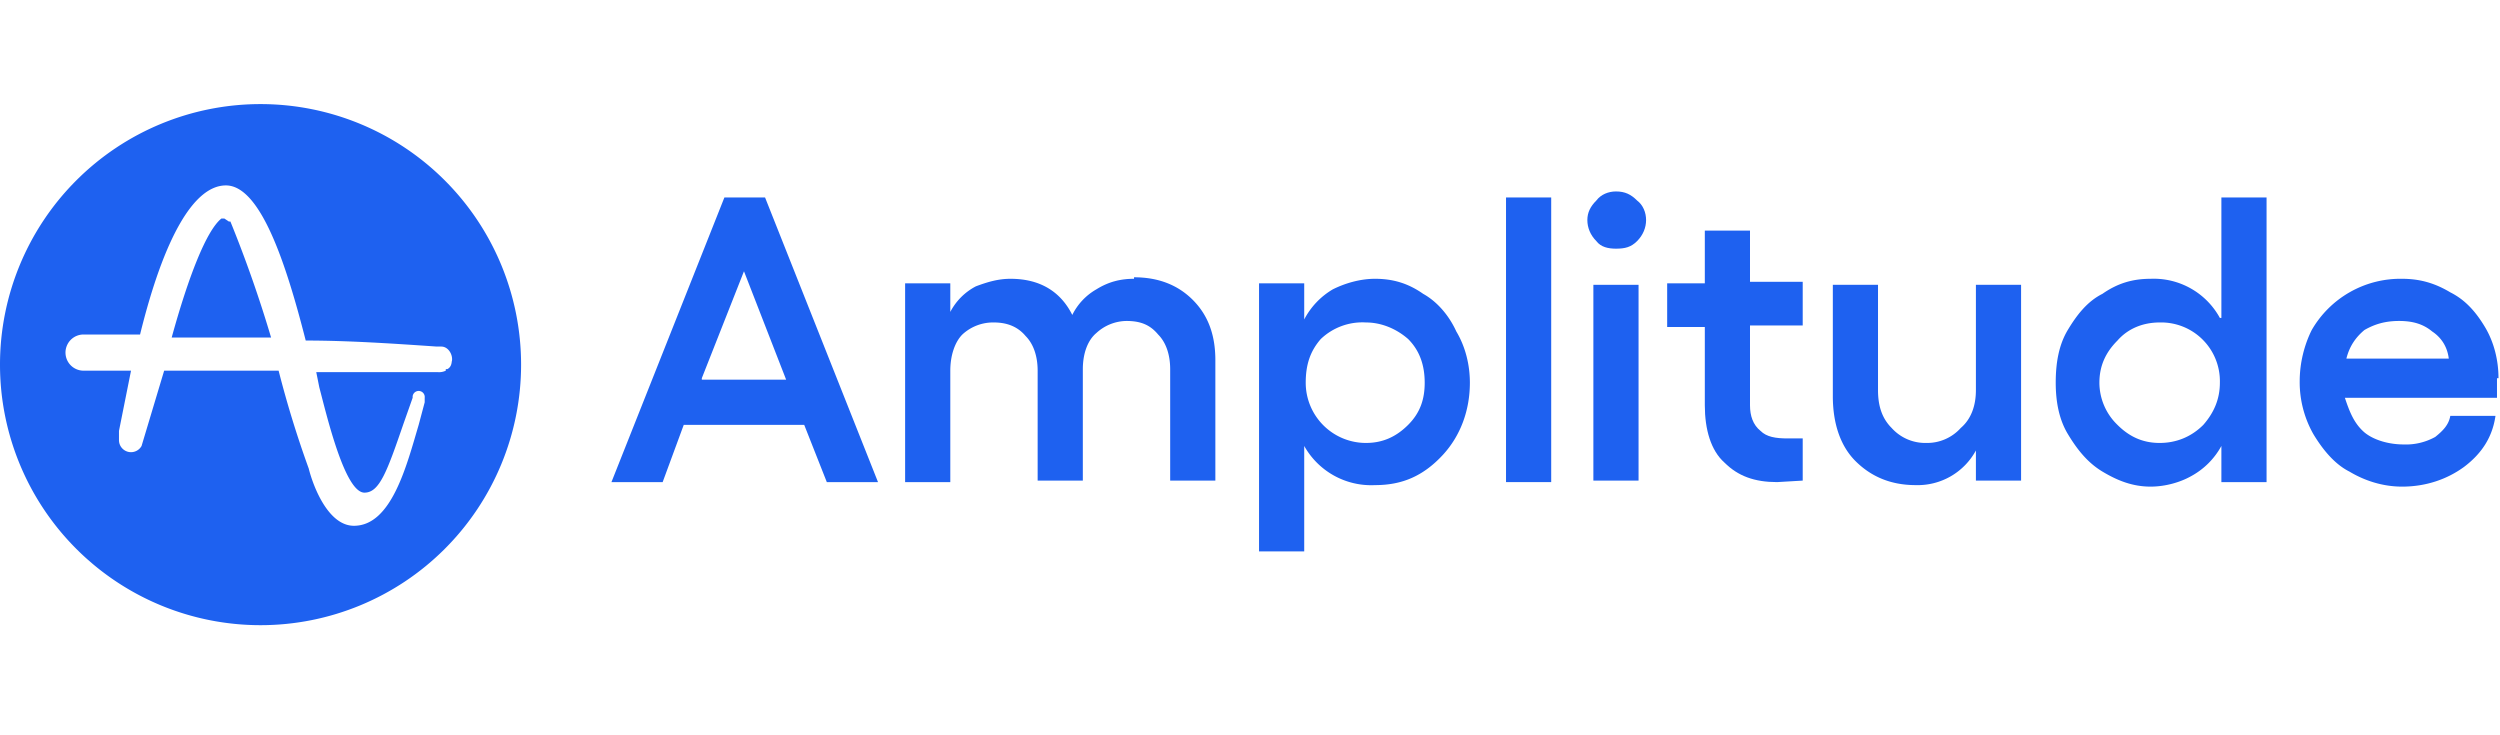
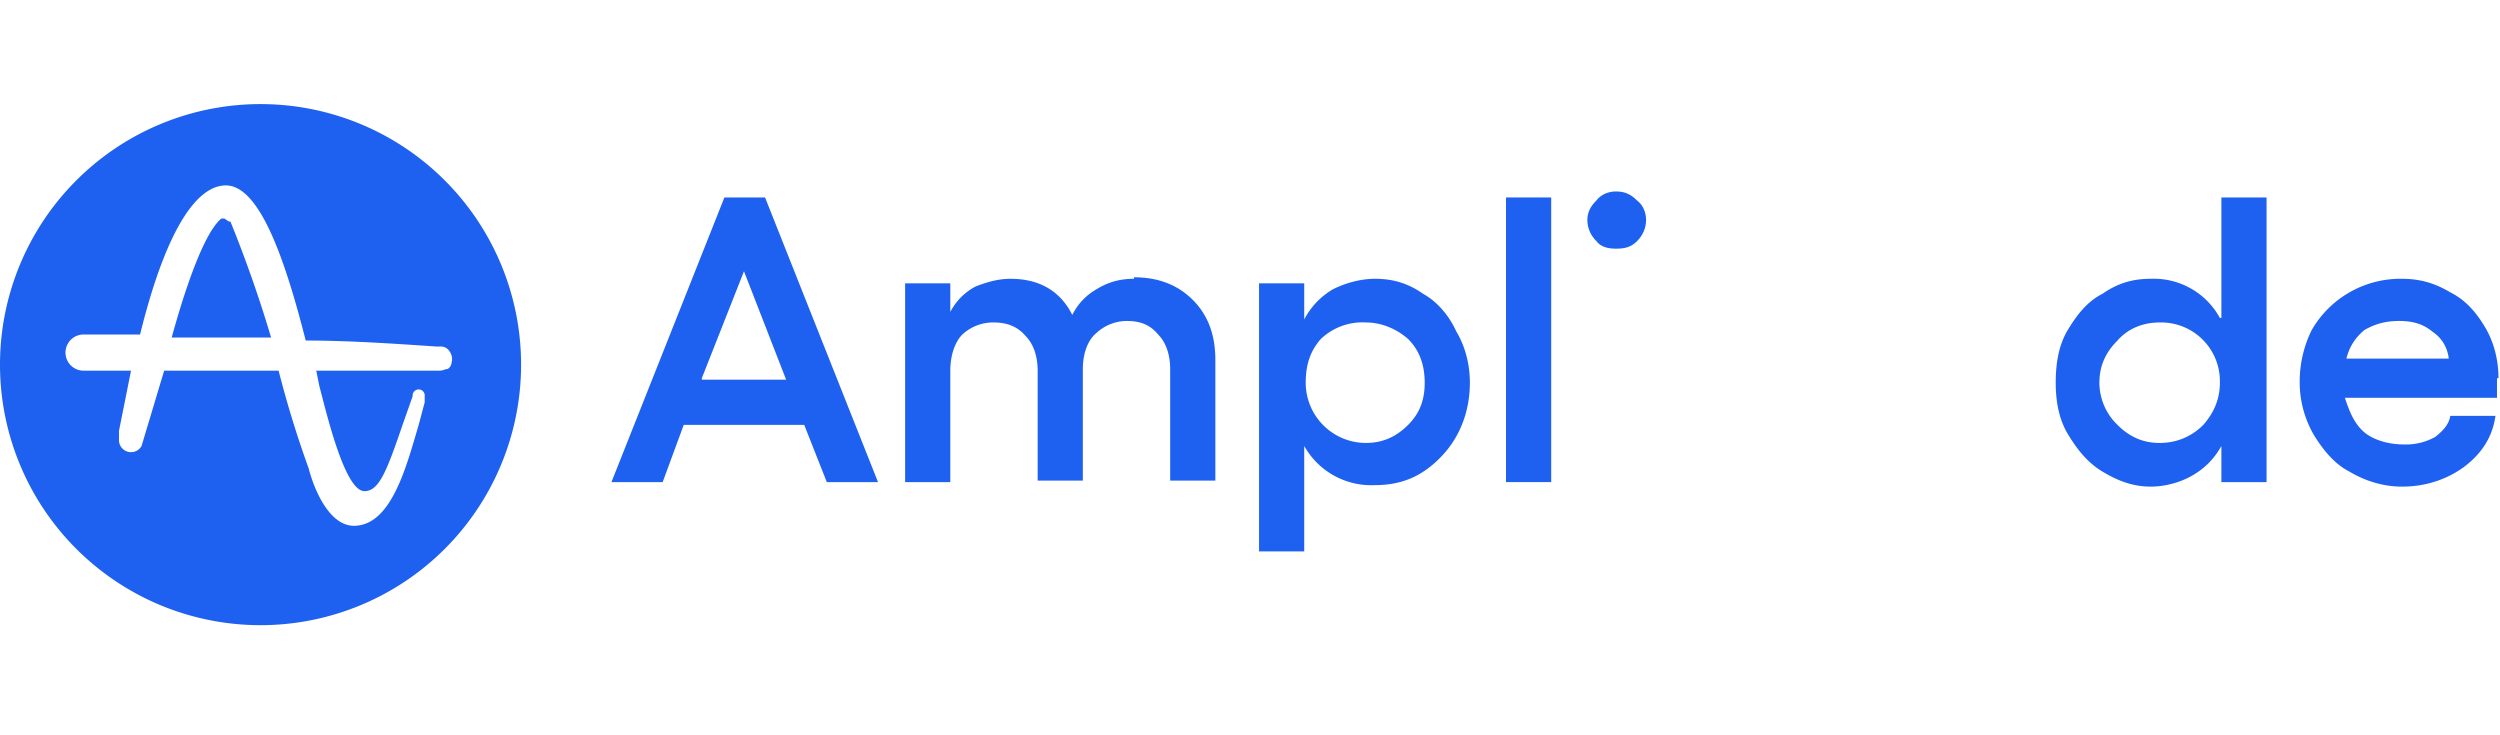
<svg xmlns="http://www.w3.org/2000/svg" height="50" width="170" viewBox="0 0 166 35" fill="none">
  <path d="m48.1 6.2-7.5 18.9H44l1.4-3.8h8l1.5 3.8h3.4L50.8 6.2H48Zm-1.5 12 2.8-7.1 2.8 7.2h-5.6Z" fill="#1E61F0" />
  <path d="M75.3 11.6c-.9 0-1.7.2-2.5.7a4 4 0 0 0-1.6 1.7c-.8-1.6-2.2-2.4-4.1-2.4-.8 0-1.5.2-2.3.5a4 4 0 0 0-1.7 1.7v-1.9h-3v13.2h3v-7.4c0-1 .3-1.9.8-2.4a3 3 0 0 1 2.1-.8c.9 0 1.6.3 2.1.9.5.5.8 1.3.8 2.3V25h3v-7.4c0-1 .3-1.9.9-2.4a3 3 0 0 1 2-.8c1 0 1.6.3 2.1.9.5.5.8 1.3.8 2.3V25h3v-8c0-1.7-.5-3-1.5-4s-2.3-1.5-3.9-1.5Z" fill="#1E61F0" />
  <path d="M94.5 12.6c-1-.7-2-1-3.2-1-1 0-2 .3-2.8.7a5 5 0 0 0-1.9 2v-2.4h-3v17.8h3v-7a5.1 5.1 0 0 0 4.7 2.6c1.8 0 3.2-.6 4.5-2 1.2-1.3 1.8-3 1.8-4.8 0-1.2-.3-2.4-.9-3.4-.5-1.1-1.3-2-2.2-2.5Zm-1 8.7c-.8.8-1.7 1.2-2.8 1.2a4 4 0 0 1-4-4c0-1.2.3-2.1 1-2.9a4 4 0 0 1 3-1.1c1 0 2 .4 2.8 1.1.8.8 1.1 1.8 1.1 2.9 0 1.1-.3 2-1.1 2.8Z" fill="#1E61F0" />
  <path d="M103 6.2h-3v18.9h3V6.2Z" fill="#1E61F0" />
-   <path d="M108.8 12h-3v13h3V12Z" fill="#1E61F0" />
  <path d="M107.3 5.8c-.5 0-1 .2-1.3.6-.4.4-.6.8-.6 1.3s.2 1 .6 1.4c.3.4.8.5 1.3.5.6 0 1-.1 1.4-.5.4-.4.6-.9.6-1.4 0-.5-.2-1-.6-1.3-.4-.4-.8-.6-1.4-.6Z" fill="#1E61F0" />
-   <path d="M116.2 8.4h-3v3.5h-2.5v2.9h2.5V20c0 1.6.4 3 1.3 3.8.9.9 2 1.3 3.5 1.3l1.7-.1v-2.8h-1c-.8 0-1.4-.1-1.8-.5-.5-.4-.7-1-.7-1.7v-5.3h3.5v-2.9h-3.5V8.4Z" fill="#1E61F0" />
-   <path d="M131.2 19c0 1-.3 1.9-1 2.5a3 3 0 0 1-2.3 1 3 3 0 0 1-2.3-1c-.6-.6-.9-1.4-.9-2.5v-7h-3v7.4c0 1.8.5 3.3 1.5 4.3s2.3 1.6 4 1.6a4.4 4.4 0 0 0 4-2.3v2h3V12h-3v7Z" fill="#1E61F0" />
  <path d="M147.4 14.2a5 5 0 0 0-4.6-2.6c-1.2 0-2.2.3-3.2 1-1 .5-1.7 1.4-2.3 2.4-.6 1-.8 2.2-.8 3.5 0 1.2.2 2.4.8 3.4.6 1 1.3 1.9 2.3 2.5 1 .6 2 1 3.2 1 1 0 2-.3 2.7-.7a5 5 0 0 0 2-2v2.4h3V6.2h-3v8Zm-1.1 7.1c-.8.8-1.8 1.2-2.9 1.2-1.1 0-2-.4-2.8-1.2a3.9 3.9 0 0 1-1.2-2.8c0-1.1.4-2 1.2-2.8.7-.8 1.7-1.2 2.8-1.2a3.9 3.9 0 0 1 4 4c0 1.1-.4 2-1.1 2.8Z" fill="#1E61F0" />
  <path d="M165.9 18.2c0-1.2-.3-2.4-.9-3.4-.6-1-1.3-1.8-2.3-2.3-1-.6-2-.9-3.2-.9a6.8 6.8 0 0 0-6 3.4c-.5 1-.8 2.2-.8 3.4a7 7 0 0 0 .9 3.5c.6 1 1.4 2 2.4 2.5 1 .6 2.2 1 3.5 1 1.6 0 3-.5 4.1-1.3 1.2-.9 1.9-2 2.1-3.4h-3c-.1.6-.5 1-1 1.4a4 4 0 0 1-2.1.5c-1 0-2-.3-2.6-.8-.7-.6-1-1.4-1.3-2.3h10.1v-1.3Zm-10.1-1.3c.2-.8.6-1.4 1.2-1.9.7-.4 1.4-.6 2.3-.6.9 0 1.6.2 2.2.7.6.4 1 1 1.1 1.8h-6.8Z" fill="#1E61F0" />
  <path d="m15.2 7.8-.3-.2h-.2c-1 .8-2.2 3.9-3.3 7.9H18a83.5 83.5 0 0 0-2.7-7.7Z" fill="#1E61F0" />
-   <path d="M17.3 0a17.3 17.3 0 1 0 0 34.6 17.3 17.3 0 0 0 0-34.6ZM30 17c0 .3-.1.5-.3.6h-.1v.1a1 1 0 0 1-.5.1H21l.2 1c.5 1.9 1.7 7 3 7 1 0 1.5-1.4 2.6-4.6l.6-1.7v-.1a.4.4 0 0 1 .8.1V19.8l-.4 1.5C27 24 26 28 23.5 28c-1.7 0-2.7-2.6-3-3.8a69 69 0 0 1-2-6.5h-7.6l-1.5 5a.8.8 0 0 1-1.5-.4v-.6l.8-4H5.6a1.2 1.2 0 0 1-.1-2.4h3.8C10.9 8.8 12.9 5.4 15 5.4c2.3 0 4 5.2 5.3 10.3 2.8 0 5.8.2 8.7.4H29.3c.5 0 .8.6.7 1Z" fill="#1E61F0" />
+   <path d="M17.3 0a17.3 17.3 0 1 0 0 34.6 17.3 17.3 0 0 0 0-34.6ZM30 17c0 .3-.1.5-.3.6h-.1a1 1 0 0 1-.5.1H21l.2 1c.5 1.9 1.7 7 3 7 1 0 1.5-1.4 2.6-4.6l.6-1.7v-.1a.4.4 0 0 1 .8.1V19.8l-.4 1.5C27 24 26 28 23.5 28c-1.7 0-2.7-2.6-3-3.8a69 69 0 0 1-2-6.5h-7.6l-1.5 5a.8.8 0 0 1-1.5-.4v-.6l.8-4H5.6a1.2 1.2 0 0 1-.1-2.4h3.8C10.9 8.8 12.9 5.4 15 5.4c2.3 0 4 5.2 5.3 10.3 2.8 0 5.8.2 8.7.4H29.3c.5 0 .8.6.7 1Z" fill="#1E61F0" />
</svg>